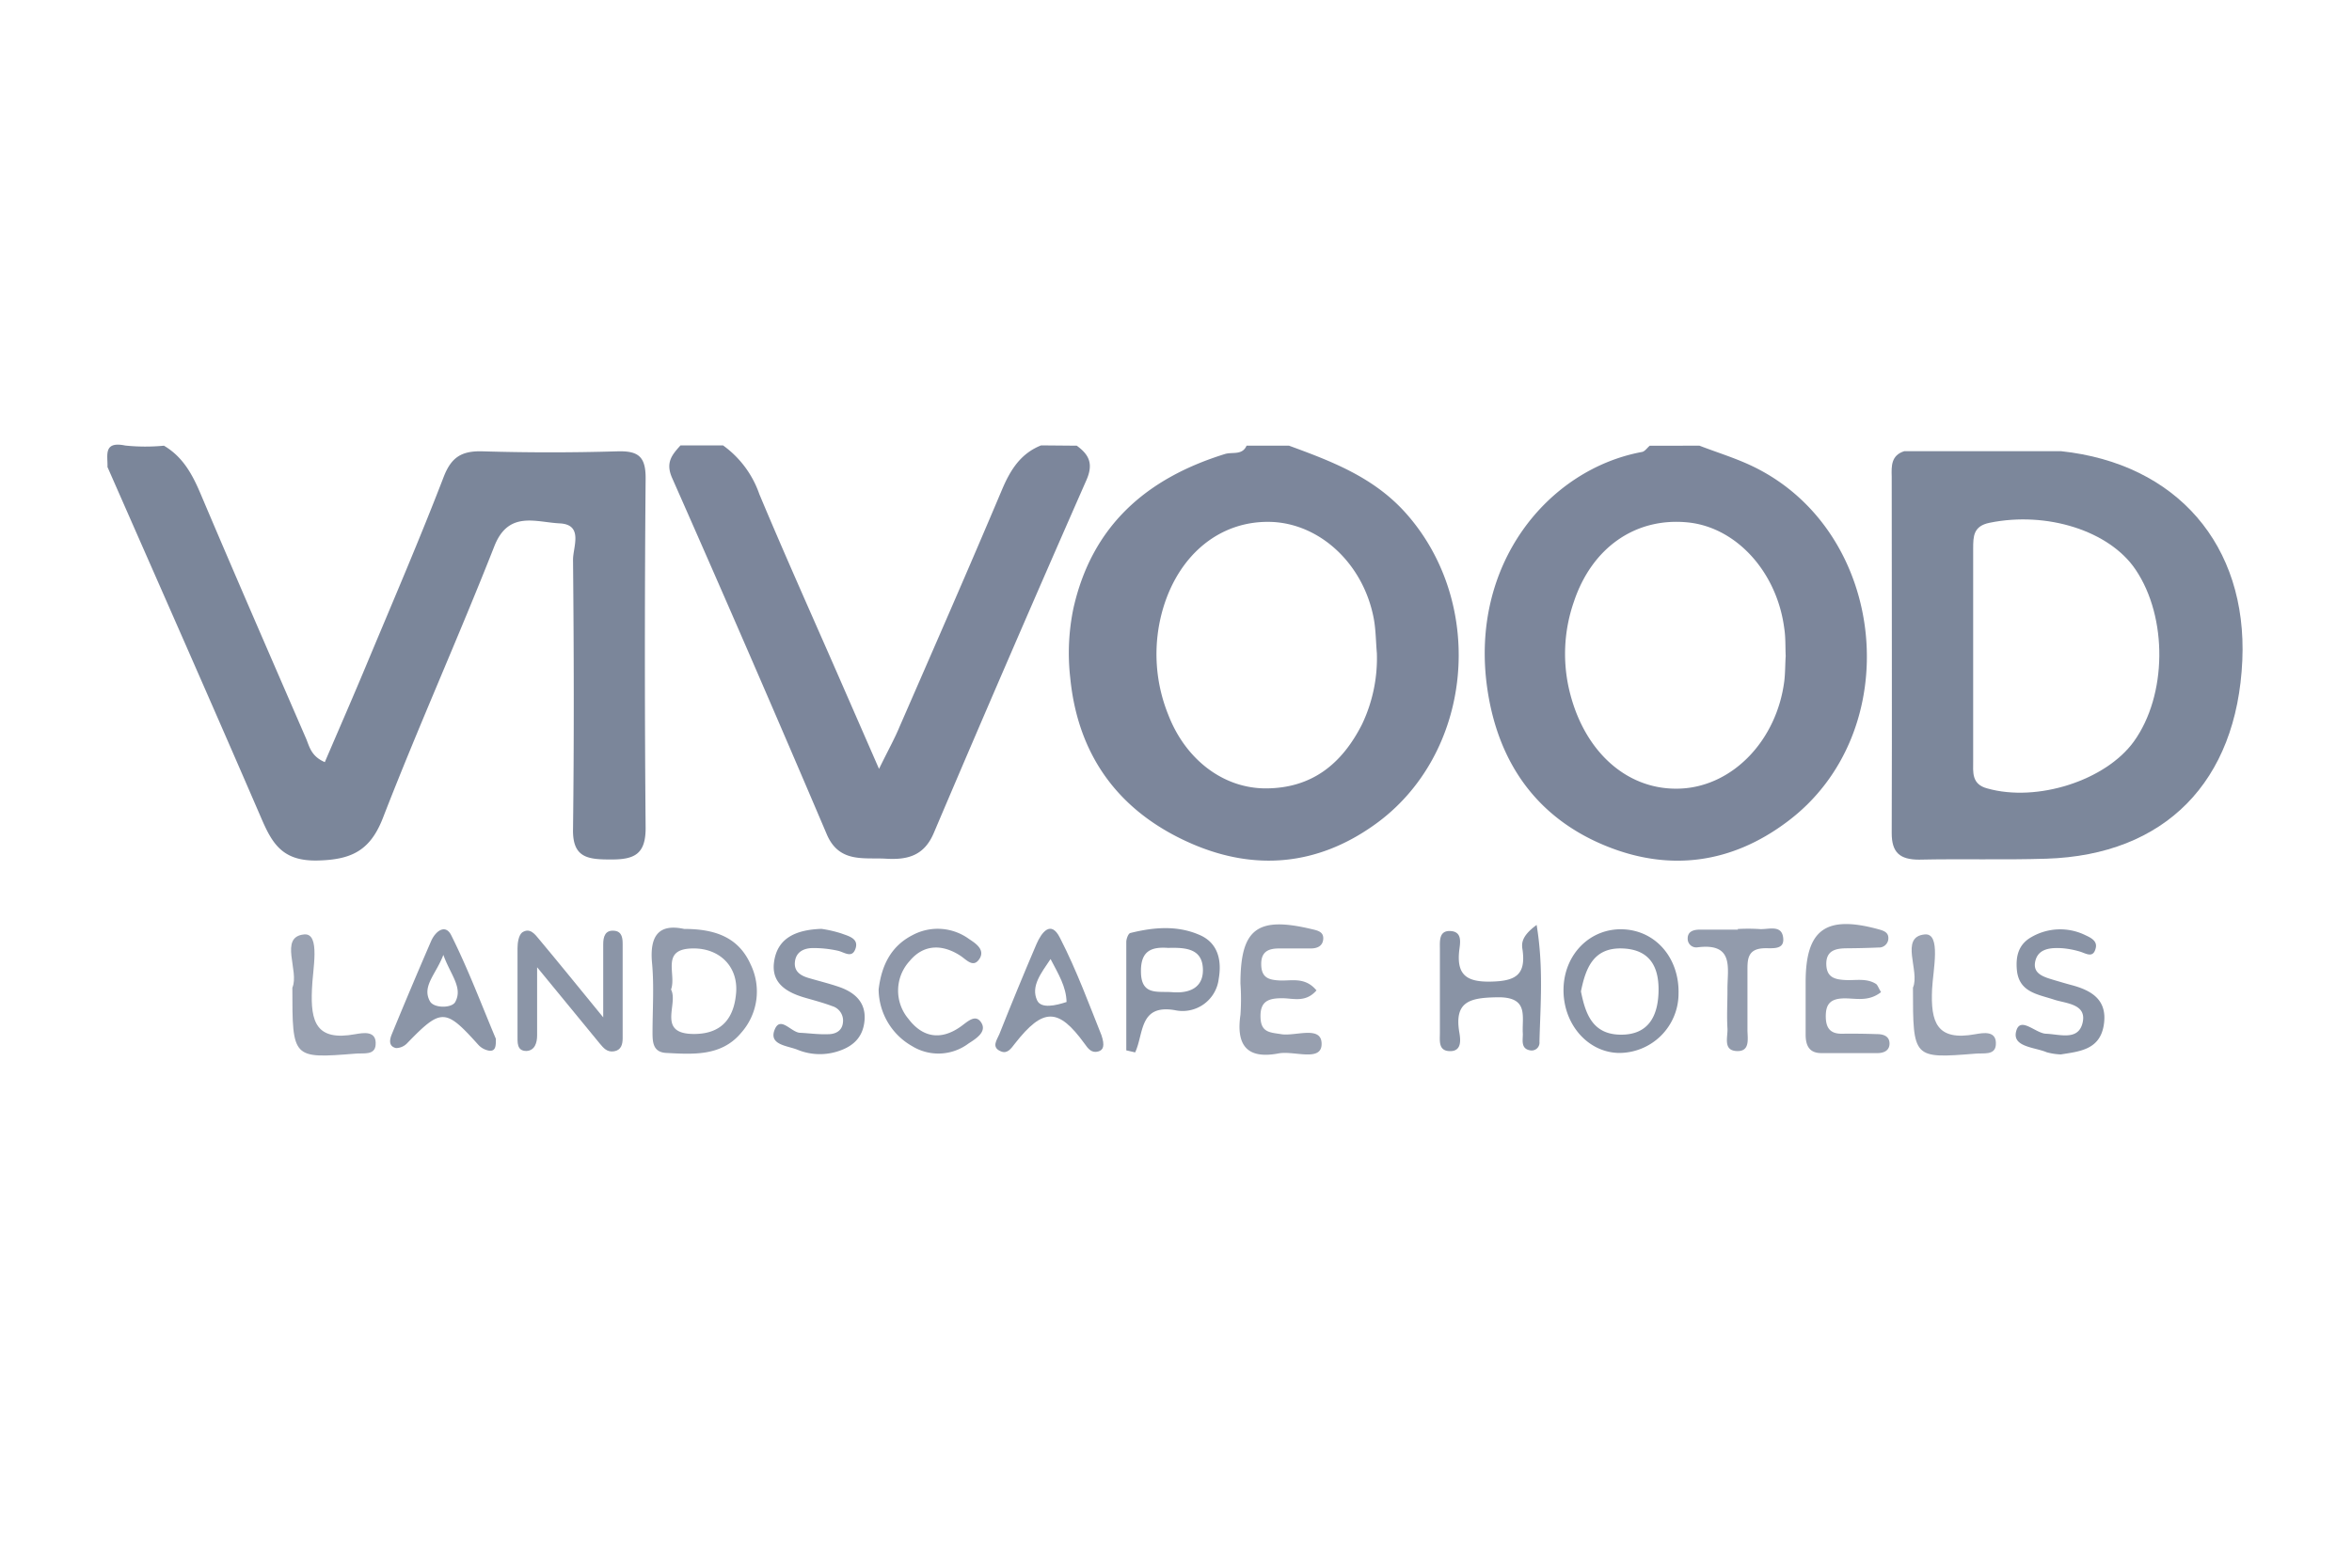
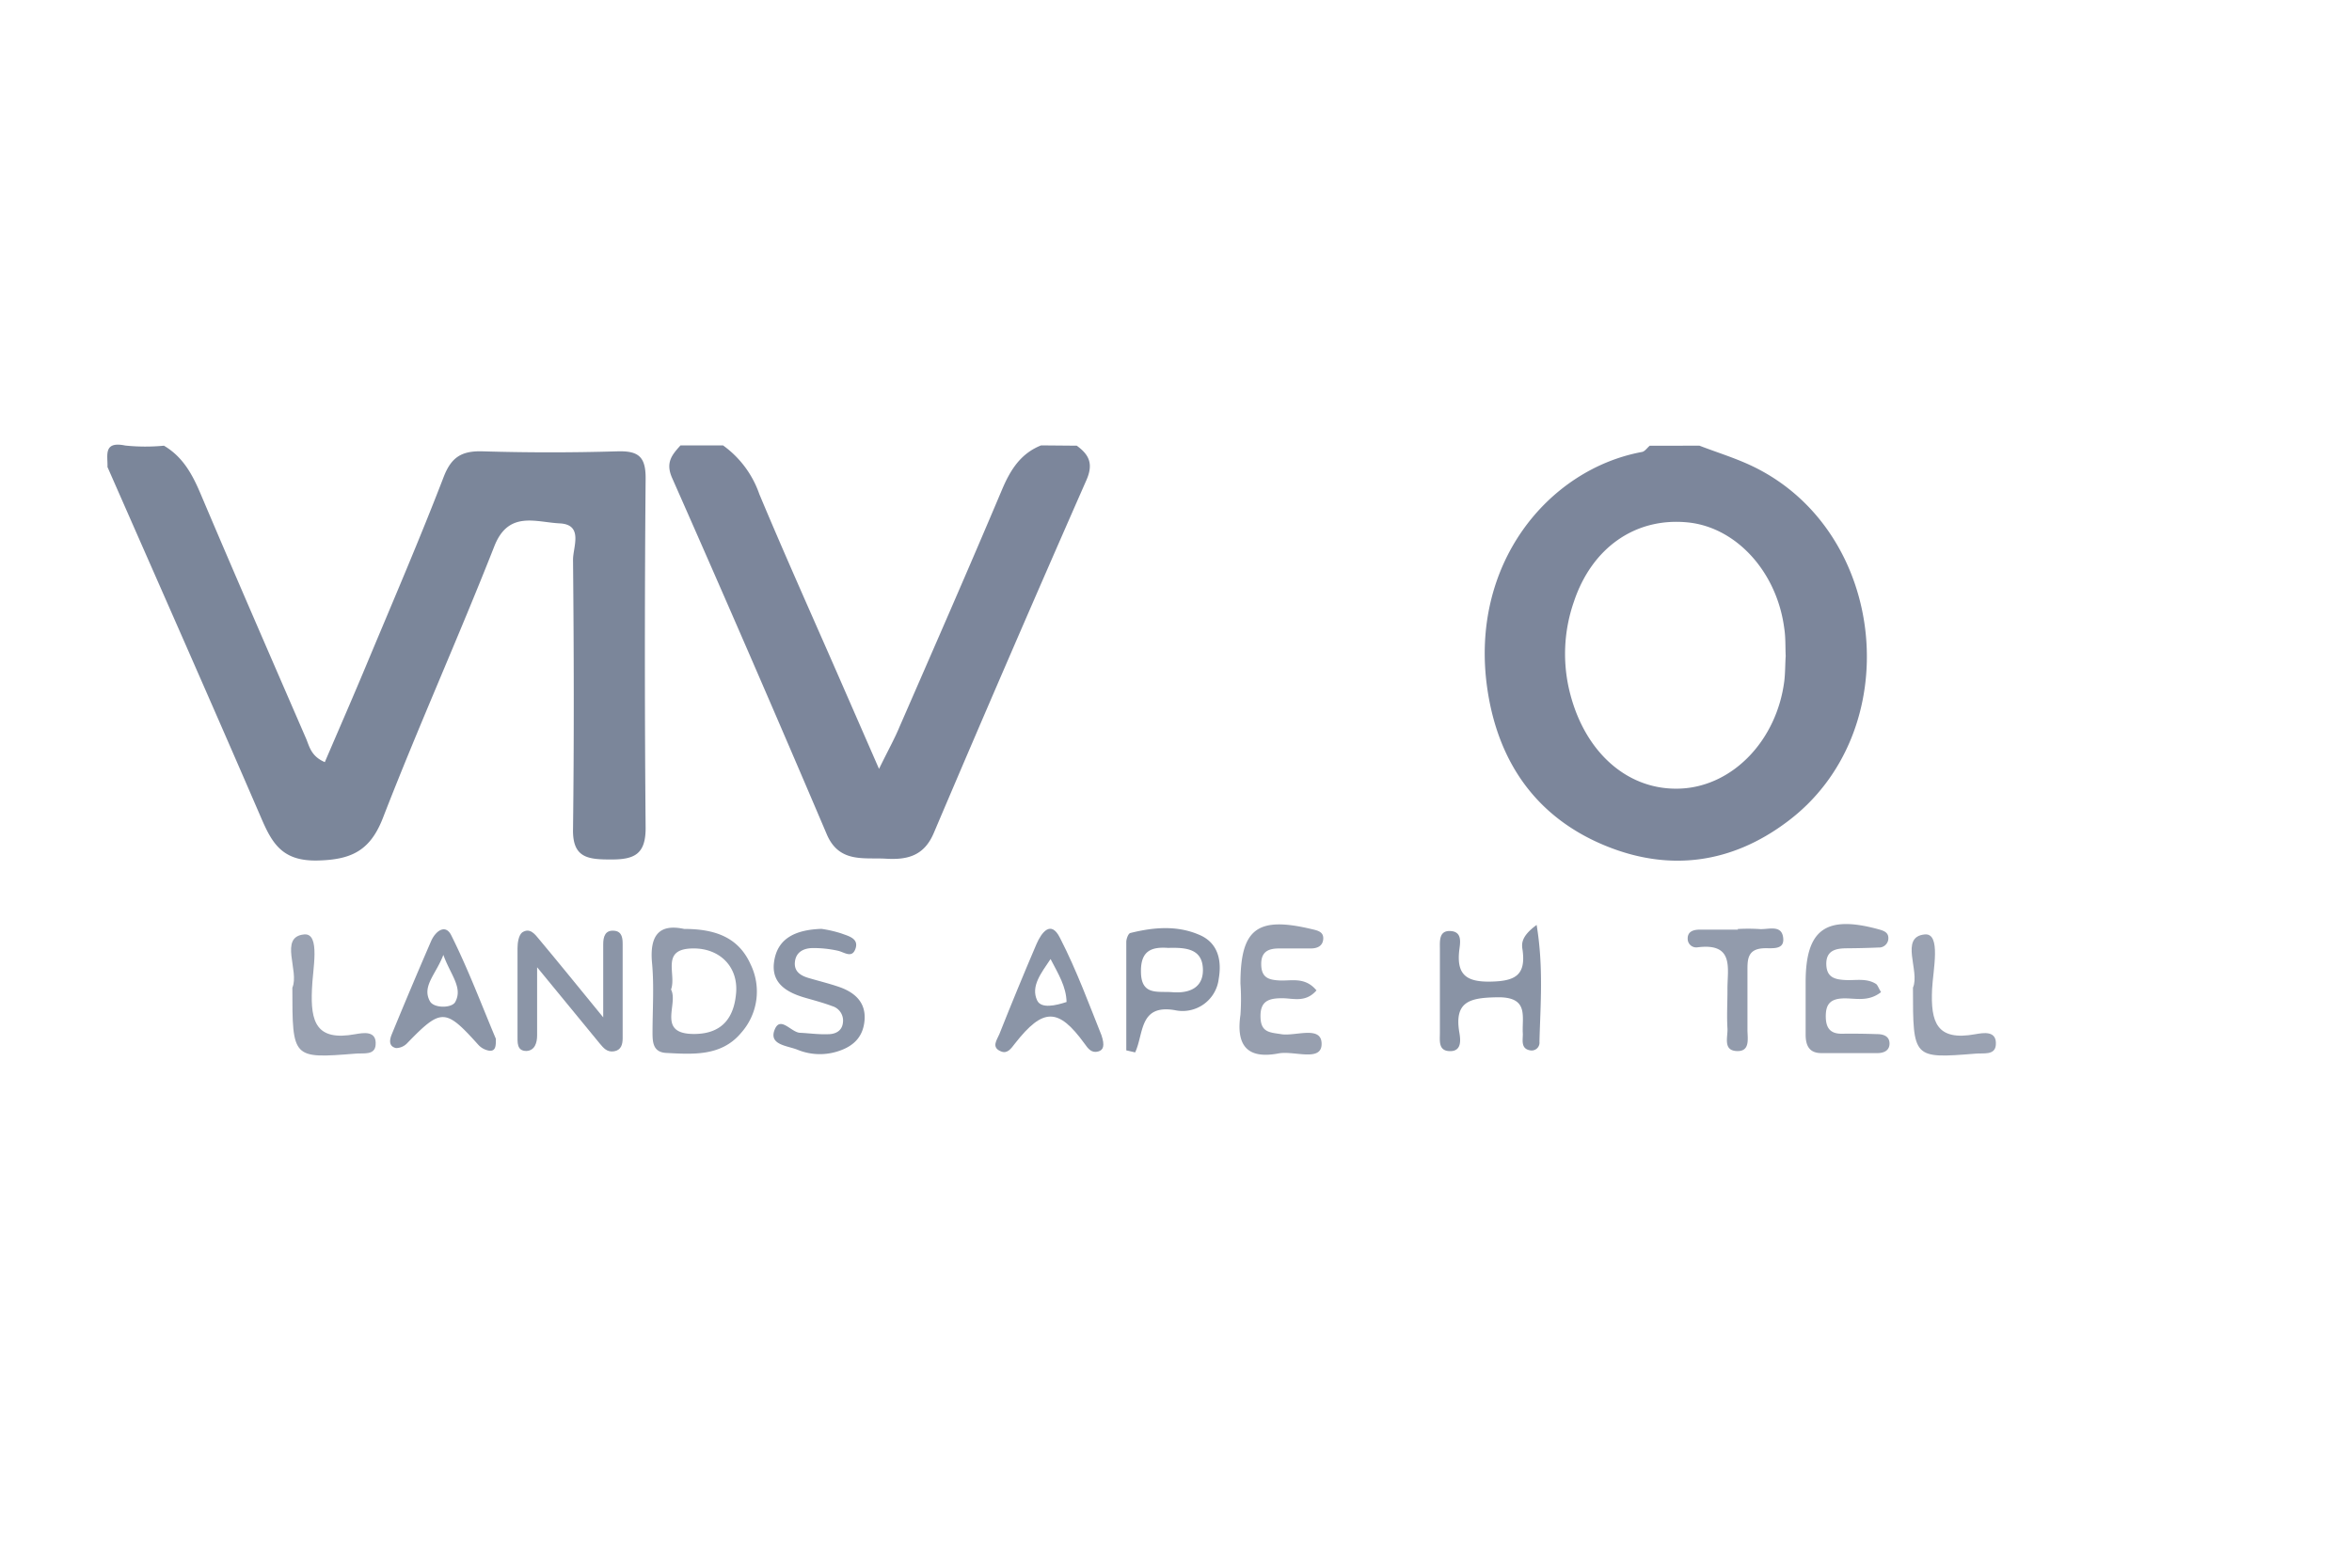
<svg xmlns="http://www.w3.org/2000/svg" xmlns:ns1="http://sodipodi.sourceforge.net/DTD/sodipodi-0.dtd" xmlns:ns2="http://www.inkscape.org/namespaces/inkscape" id="Capa_1_Imagen" data-name="Capa 1 Imagen" viewBox="0 0 300 200" version="1.1" ns1:docname="logo-vivood.svg">
  <ns1:namedview pagecolor="#ffffff" bordercolor="#666666" borderopacity="1" objecttolerance="10" gridtolerance="10" guidetolerance="10" ns2:pageopacity="0" ns2:pageshadow="2" ns2:window-width="640" ns2:window-height="480" id="namedview47" />
  <defs id="defs4">
    <style id="style2">.cls-1{fill:#7b869a;}.cls-2{fill:#7c869b;}.cls-3{fill:#7c879b;}.cls-4{fill:#8b95a7;}.cls-5{fill:#929bac;}.cls-6{fill:#8993a5;}.cls-7{fill:#979faf;}.cls-8{fill:#8e97a9;}.cls-9{fill:#9aa2b2;}</style>
  </defs>
  <path class="cls-1" d="M20.91,56.86c2.41,1.42,3.62,3.64,4.68,6.15C30,73.42,34.51,83.77,39,94.13c.45,1,.61,2.32,2.43,3.1,1.85-4.32,3.72-8.59,5.51-12.9,3.27-7.82,6.62-15.61,9.66-23.51,1-2.57,2.35-3.32,5-3.24,5.71.17,11.43.17,17.13,0,2.69-.08,3.64.66,3.62,3.47q-.19,22.29,0,44.6c0,3.3-1.41,4-4.35,4s-5-.14-4.91-3.9c.14-11.45.11-22.9,0-34.35,0-1.62,1.36-4.48-1.7-4.63s-6.53-1.66-8.33,2.9c-4.57,11.62-9.69,23-14.21,34.66-1.62,4.18-4,5.36-8.37,5.45s-5.71-2.06-7.11-5.3c-6.48-15-13.09-29.94-19.66-44.9.05-1.48-.58-3.33,2.27-2.74A24.76,24.76,0,0,0,20.91,56.86Z" id="path6" />
-   <path class="cls-2" d="M164.42,56.86c5.45,2,10.74,4,14.82,8.52,10.48,11.66,8.69,31-4.06,39.94-7.18,5.07-15.07,5.81-23.1,2.35-9.27-4-14.59-11.17-15.57-21.2a28,28,0,0,1,.41-8.88c2.37-10.51,9.29-16.56,19.33-19.67.94-.29,2.2.2,2.75-1.06Zm11.2,26.46c-.13-1.47-.13-3-.4-4.43-1.31-6.9-6.75-12-12.92-12.3-6.5-.28-11.85,4-13.94,11A20.63,20.63,0,0,0,149,91.15c2.16,5.66,6.94,9.41,12.41,9.43,5.91,0,9.75-3.11,12.32-8.18A19.59,19.59,0,0,0,175.62,83.32Z" id="path8" />
  <path class="cls-2" d="M216.77,56.86c2.31.89,4.7,1.61,6.91,2.69,17.2,8.39,19.57,33.93,4.23,45.32-7,5.24-14.86,6.37-23,3.08-9-3.64-13.85-10.79-15.2-20.08-2.31-15.92,7.8-28,19.72-30.21.37-.06.66-.52,1-.8Zm11,26.91c-.06-1.19,0-2.39-.18-3.56-.92-7.23-6.11-12.93-12.28-13.56-6.66-.68-12.25,3.18-14.56,10.12a20.21,20.21,0,0,0-.45,11.83c2,7.6,7.52,12.34,14.14,12s12.19-6.17,13.15-13.72C227.71,85.86,227.7,84.81,227.76,83.77Z" id="path10" />
  <path class="cls-2" d="M137.34,56.86c1.58,1.15,2.15,2.31,1.23,4.4q-9.88,22.46-19.46,45c-1.22,2.89-3.31,3.46-6.1,3.29s-6,.6-7.57-3.15Q95.76,83.66,85.74,61c-.9-2,0-3,1.06-4.18h5.42a12.8,12.8,0,0,1,4.63,6.21c3.15,7.53,6.5,15,9.77,22.47l5.5,12.59c1.22-2.49,2-3.88,2.6-5.33,4.39-10.07,8.8-20.13,13.07-30.25,1.07-2.54,2.37-4.64,5-5.69Z" id="path12" />
-   <path class="cls-3" d="M242.89,57.56l20,0c14.76,1.57,23.77,12,23.12,26.69-.69,15.49-9.87,24.83-25,25.3-5.4.17-10.81,0-16.22.12-2.48,0-3.51-.92-3.5-3.41.05-15.15,0-30.31,0-45.46C241.25,59.45,241.21,58.09,242.89,57.56Zm8.79,26.16c0,4.45,0,8.9,0,13.34,0,1.43-.24,3,1.82,3.53,6.33,1.78,15.07-1,18.68-6,4.23-5.88,4.34-15.79.23-21.9-3.35-5-11.36-7.48-18.62-6-2.12.42-2.1,1.78-2.11,3.26C251.67,74.53,251.69,79.13,251.68,83.72Z" id="path14" />
  <path class="cls-4" d="M68.51,123.4c0,3.74,0,6.21,0,8.68,0,.94-.28,1.94-1.36,2-1.27,0-1.13-1.13-1.14-2,0-3.71,0-7.41,0-11.12,0-.67.14-1.64.59-2,1-.67,1.65.25,2.19.9,2.46,2.94,4.87,5.92,8.15,9.93,0-3.91,0-6.62,0-9.33,0-.92.22-1.87,1.48-1.71.94.12,1,1,1,1.7q0,6,0,12c0,.77-.18,1.52-1.09,1.67s-1.36-.43-1.84-1Z" id="path16" />
  <path class="cls-5" d="M87.26,118.51c4,0,6.94,1.09,8.48,4.52a7.92,7.92,0,0,1-1.21,8.74c-2.51,3-6.09,2.74-9.55,2.56-1.66-.09-1.75-1.32-1.75-2.57,0-3,.21-5.94-.06-8.88C82.84,119.34,84.06,117.82,87.26,118.51Zm-1.67,7.73c1,1.86-1.94,5.75,3.08,5.67,3.56-.06,5-2.21,5.23-5.34.22-3.33-2.17-5.59-5.45-5.57C84.17,121,86.33,124.28,85.59,126.24Z" id="path18" />
  <path class="cls-6" d="M196,118c.89,5.4.48,10.16.36,14.9a1,1,0,0,1-1.12,1.11c-1.28-.17-1-1.28-1-2.09-.15-2.2.86-4.76-3.27-4.69-3.44.06-5.51.49-4.83,4.5.16.92.33,2.39-1.2,2.37s-1.27-1.38-1.28-2.38c0-3.56,0-7.11,0-10.67,0-1-.14-2.37,1.38-2.27s1.2,1.55,1.09,2.45c-.36,3.12.91,4.06,4,4s4.51-.78,4.08-4C194.09,120.48,193.93,119.51,196,118Z" id="path20" />
  <path class="cls-7" d="M167.92,126.35c-1.39,1.61-3,1-4.37,1-1.75,0-2.84.36-2.77,2.46.06,1.93,1.22,1.9,2.66,2.13,1.83.29,5.22-1.19,5.13,1.33-.08,2.21-3.55.75-5.48,1.12-4.08.78-5.43-1.09-4.87-4.92a28.21,28.21,0,0,0,0-4c0-7,2.15-8.59,9.07-6.94.78.18,1.55.34,1.49,1.26S168,121,167.19,121c-1.34,0-2.69,0-4,0s-2.33.33-2.32,2,.86,2,2.27,2.08C164.66,125.18,166.43,124.56,167.92,126.35Z" id="path22" />
  <path class="cls-7" d="M239.93,126.57c-1.72,1.35-3.43.71-5,.81s-2.05.86-2.05,2.27.5,2.25,2.06,2.23,3,0,4.49.05c.78,0,1.56.25,1.58,1.17s-.71,1.24-1.51,1.25q-3.6,0-7.19,0c-1.57,0-2-1-2-2.37,0-2.22,0-4.44,0-6.67,0-6.7,2.54-8.57,9.17-6.79.77.21,1.49.4,1.37,1.36a1.19,1.19,0,0,1-1.26,1c-1.35.06-2.69.09-4,.1s-2.72.19-2.64,2.12c.07,1.62,1.12,1.86,2.44,1.93s2.72-.28,3.93.52C239.52,125.73,239.61,126.06,239.93,126.57Z" id="path24" />
-   <path class="cls-6" d="M214.1,126.77a7.58,7.58,0,0,1-7.67,7.56c-4-.11-7.11-3.79-7-8.23s3.47-7.73,7.64-7.54S214.21,122.27,214.1,126.77Zm-12.45-.29c.57,2.84,1.47,5.53,5.14,5.52,3.4,0,4.62-2.28,4.75-5.25.14-3.17-.92-5.62-4.6-5.75S202.26,123.48,201.65,126.48Z" id="path26" />
  <path class="cls-4" d="M104.77,118.5a15.4,15.4,0,0,1,2.53.58c.91.34,2.31.64,1.8,2-.46,1.24-1.47.35-2.28.2a14.3,14.3,0,0,0-3.11-.33c-1.07,0-2.14.41-2.31,1.7s.72,1.83,1.81,2.14c1.3.38,2.61.7,3.88,1.14,2,.71,3.39,2,3.18,4.28s-1.63,3.42-3.69,4a7.5,7.5,0,0,1-4.86-.29c-1.3-.52-3.65-.61-2.93-2.51s2.11.3,3.25.35,2.39.23,3.58.18c.91,0,1.8-.39,1.9-1.51a1.92,1.92,0,0,0-1.36-2.07c-1.12-.42-2.28-.73-3.43-1.06-2.34-.67-4.37-1.83-4-4.56C99.13,119.76,101.37,118.62,104.77,118.5Z" id="path28" />
-   <path class="cls-6" d="M262.86,134.52a7.8,7.8,0,0,1-1.81-.28c-1.53-.65-4.4-.66-3.89-2.66s2.46.25,3.81.3c1.75.07,4.07.91,4.65-1.33.62-2.45-2-2.51-3.56-3-2.11-.71-4.55-.92-4.81-3.85-.15-1.75.23-3.26,1.91-4.18a7.31,7.31,0,0,1,6.9-.18c.7.32,1.45.74,1.26,1.58-.32,1.43-1.28.68-2.09.46a11.07,11.07,0,0,0-2.2-.41c-1.38-.08-2.95,0-3.39,1.51-.5,1.77,1.07,2.16,2.38,2.56.72.21,1.44.43,2.16.62,2.74.72,4.73,2,4.13,5.28C267.74,133.93,265.23,134.14,262.86,134.52Z" id="path30" />
  <path class="cls-4" d="M140.49,132.06c.45,1.34.25,1.9-.4,2.08-.83.24-1.28-.31-1.76-1-3.34-4.6-5.28-4.6-8.88,0-.48.61-.93,1.33-1.76,1-1.32-.52-.5-1.51-.22-2.21q2.29-5.77,4.73-11.48c.63-1.46,1.84-3.14,3-.8C137.37,123.87,139,128.36,140.49,132.06ZM134,122.35c-1.18,1.77-2.56,3.47-1.71,5.28.51,1.09,2.39.65,3.75.2C136,125.88,135,124.27,134,122.35Z" id="path32" />
  <path class="cls-6" d="M143.66,134c0-4.61,0-9.22,0-13.83,0-.39.25-1.07.51-1.14,2.93-.73,5.92-1,8.75.21,2.44,1,2.94,3.27,2.53,5.63a4.64,4.64,0,0,1-5.61,4c-4.56-.77-3.93,3-5.05,5.39ZM149,120.93c-2-.14-3.5.26-3.47,3,0,3.14,2.16,2.5,4,2.65,2.27.18,4-.63,3.9-3C153.33,121,151.19,120.87,149,120.93Z" id="path34" />
-   <path class="cls-8" d="M112.07,126.23c.36-3,1.53-5.5,4.32-6.93a6.79,6.79,0,0,1,7.22.5c.82.54,2,1.31,1.38,2.43-.81,1.38-1.7.2-2.55-.34-2.32-1.48-4.67-1.4-6.42.72a5.58,5.58,0,0,0-.15,7.37c1.79,2.37,4.12,2.79,6.65,1,.85-.59,1.89-1.7,2.64-.52s-.68,2.06-1.63,2.67a6.4,6.4,0,0,1-7.19.33A8.4,8.4,0,0,1,112.07,126.23Z" id="path36" />
  <path class="cls-4" d="M63.25,132.53c0,.86,0,1.57-.81,1.52a2.42,2.42,0,0,1-1.46-.79c-4.16-4.63-4.71-4.64-9-.22a2,2,0,0,1-1.46.67c-1-.22-.82-1.11-.54-1.78q2.44-5.94,5-11.85c.55-1.28,1.83-2.27,2.58-.75C59.74,123.69,61.45,128.26,63.25,132.53Zm-6.7-10.71c-.93,2.47-2.78,4-1.71,5.92.5.91,2.78.89,3.22.1C59.08,126,57.46,124.36,56.55,121.82Z" id="path38" />
  <path class="cls-5" d="M221.64,118.52a24.3,24.3,0,0,1,2.7,0c1.09.12,2.79-.6,3.08.95.34,1.85-1.48,1.44-2.53,1.51-2,.12-2,1.46-2,2.83,0,2.53,0,5,0,7.57,0,1.1.39,2.8-1.38,2.71s-1.11-1.8-1.17-2.87c-.1-1.63,0-3.27,0-4.9-.05-2.65,1-6.09-3.85-5.46a1.09,1.09,0,0,1-1.22-1c-.07-1,.67-1.24,1.46-1.26,1.65,0,3.3,0,4.95,0Z" id="path40" />
  <path class="cls-9" d="M37.29,126c.93-2.09-1.75-6.48,1.5-6.79,2.14-.21,1.06,4.59,1,7-.19,4.17.55,6.64,5.51,5.73,1-.17,2.78-.52,2.61,1.38-.11,1.35-1.58,1-2.58,1.1C37.29,135.06,37.29,135.06,37.29,126Z" id="path42" />
  <path class="cls-9" d="M244,126c.93-2.09-1.76-6.48,1.5-6.79,2.13-.21,1.05,4.59.94,7-.19,4.17.56,6.64,5.51,5.73,1-.17,2.78-.52,2.62,1.38-.12,1.35-1.59,1-2.59,1.1C244,135.06,244,135.06,244,126Z" id="path44" />
</svg>